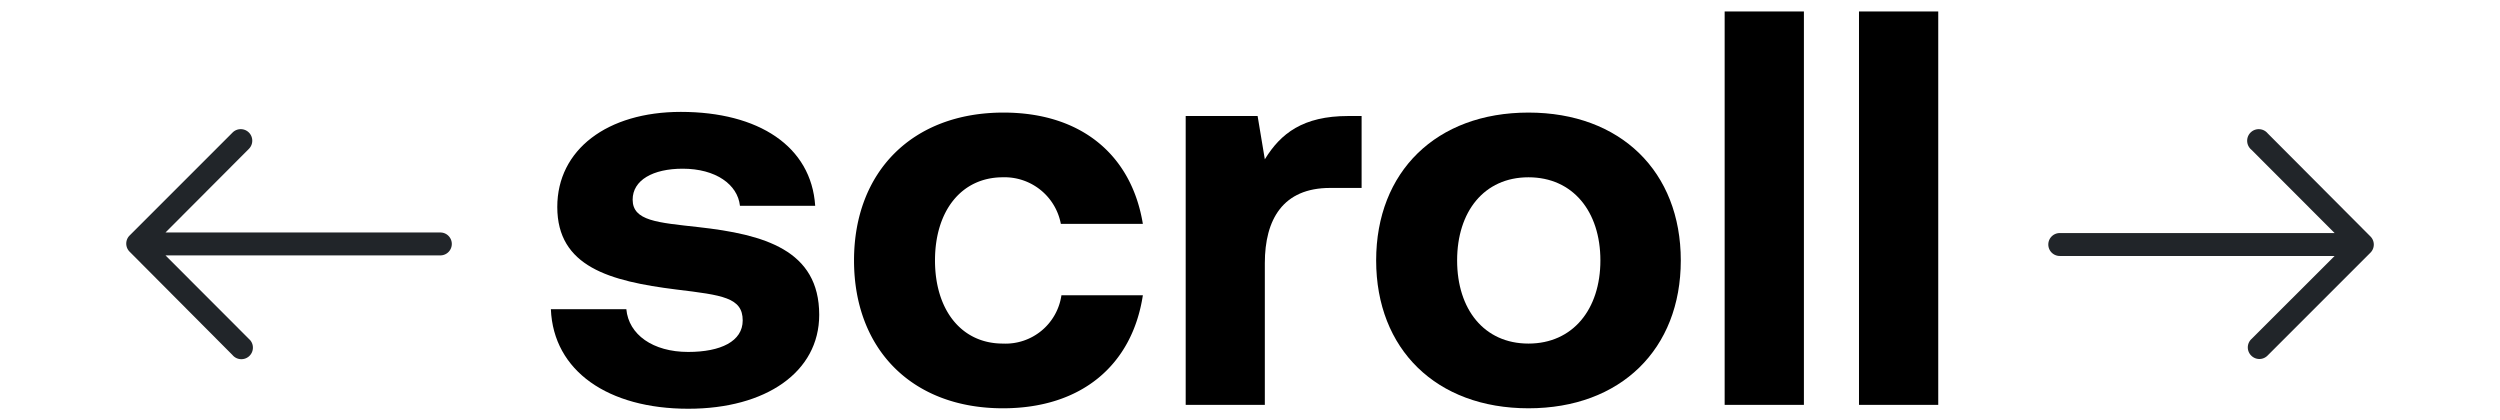
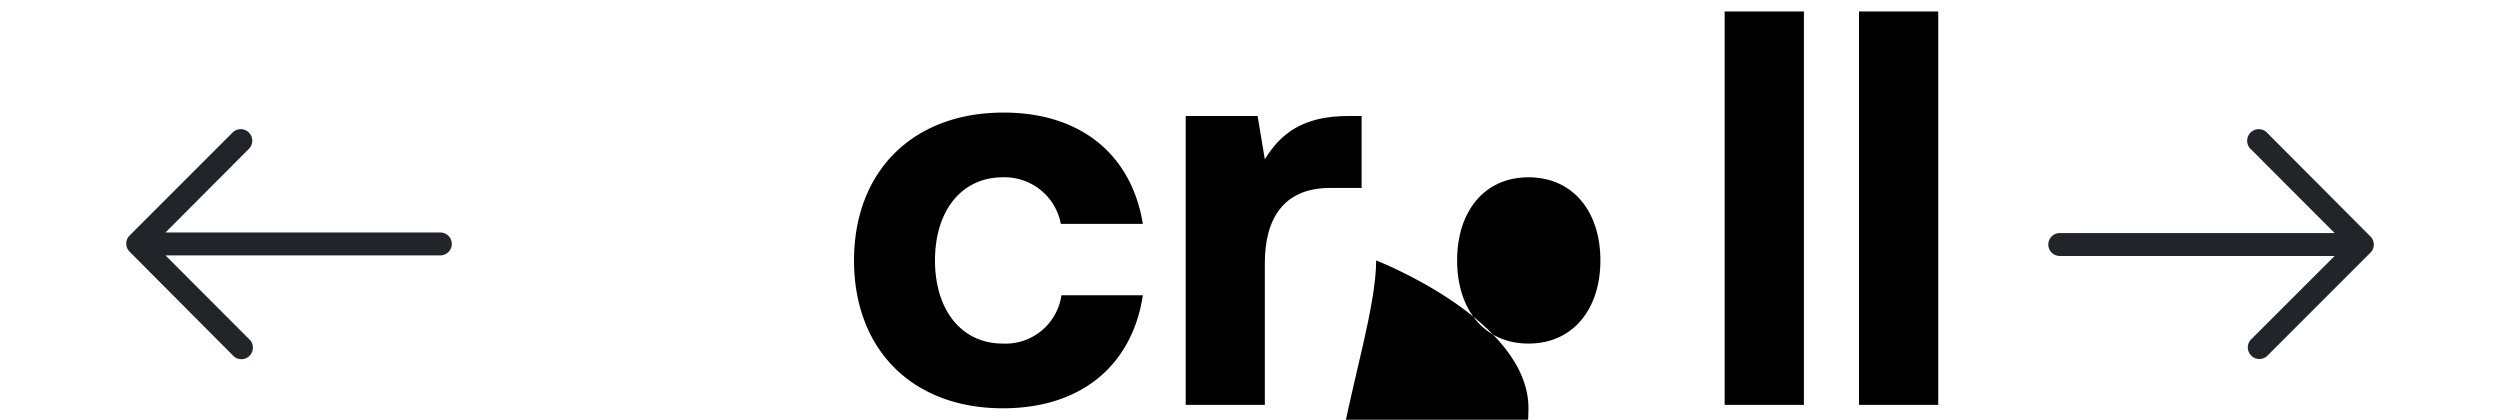
<svg xmlns="http://www.w3.org/2000/svg" id="Layer_1" data-name="Layer 1" viewBox="0 0 218.29 36.65">
  <defs>
    <style>.cls-1{fill:#fff;}.cls-2{fill:#212529;}</style>
  </defs>
  <rect class="cls-1" x="-2.56" y="-0.43" width="224" height="40.07" />
  <path class="cls-2" d="M20.3,31a1,1,0,1,0,1.55-1.29l-.13-.13L14.45,22.3h24a1,1,0,0,0,0-2h-24L21.73,13a1,1,0,0,0-1.42-1.43h0l-9,9a1,1,0,0,0,0,1.4l0,0Z" />
  <path class="cls-2" d="M198,11.64a1,1,0,1,0-1.55,1.3.8.8,0,0,0,.13.13l7.27,7.28h-24a1,1,0,0,0,0,2h24l-7.28,7.27a1,1,0,0,0,0,1.43,1,1,0,0,0,1.42,0h0l9-9a1,1,0,0,0,0-1.39l0,0Z" />
-   <path d="M54.69,27c.2,2.21,2.31,3.73,5.4,3.73,2.85,0,4.76-.93,4.76-2.75,0-2-1.77-2.21-5.79-2.7-5.84-.73-10.4-2-10.4-7.21,0-5,4.36-8.3,10.79-8.3,6.78,0,11.39,3,11.73,8.2H64.61c-.2-1.86-2.11-3.24-5-3.24-2.6,0-4.37,1-4.37,2.7,0,1.86,2.16,2,5.74,2.4,5.75.64,10.55,2,10.55,7.66,0,5-4.66,8.2-11.43,8.2-7,0-11.78-3.29-12-8.69Z" />
  <path d="M87.57,35.65c-7.94,0-13-5.16-13-12.91S79.67,9.83,87.62,9.83c6.82,0,11.19,3.73,12.17,9.72H92.63a5,5,0,0,0-5.06-4.07c-3.63,0-5.93,2.94-5.93,7.26S83.94,30,87.57,30a4.93,4.93,0,0,0,5.11-4.22h7.11C98.86,31.87,94.44,35.65,87.57,35.65Z" />
  <path d="M118.89,10.13v6.28h-2.75c-4.12,0-5.7,2.75-5.7,6.57V35.35h-6.91V10.13h6.28l.63,3.78c1.38-2.26,3.34-3.78,7.27-3.78Z" />
-   <path d="M120.16,22.74c0-7.75,5.25-12.91,13.3-12.91s13.3,5.16,13.3,12.91-5.25,12.91-13.3,12.91S120.16,30.49,120.16,22.74Zm19.58,0c0-4.27-2.4-7.26-6.28-7.26s-6.23,3-6.23,7.26S129.58,30,133.46,30,139.74,27,139.74,22.74Z" />
+   <path d="M120.16,22.74s13.3,5.16,13.3,12.91-5.25,12.91-13.3,12.91S120.16,30.49,120.16,22.74Zm19.58,0c0-4.27-2.4-7.26-6.28-7.26s-6.23,3-6.23,7.26S129.58,30,133.46,30,139.74,27,139.74,22.74Z" />
  <path d="M157.51,1V35.35h-6.92V1Z" />
  <path d="M169.24,1V35.35h-6.92V1Z" />
</svg>